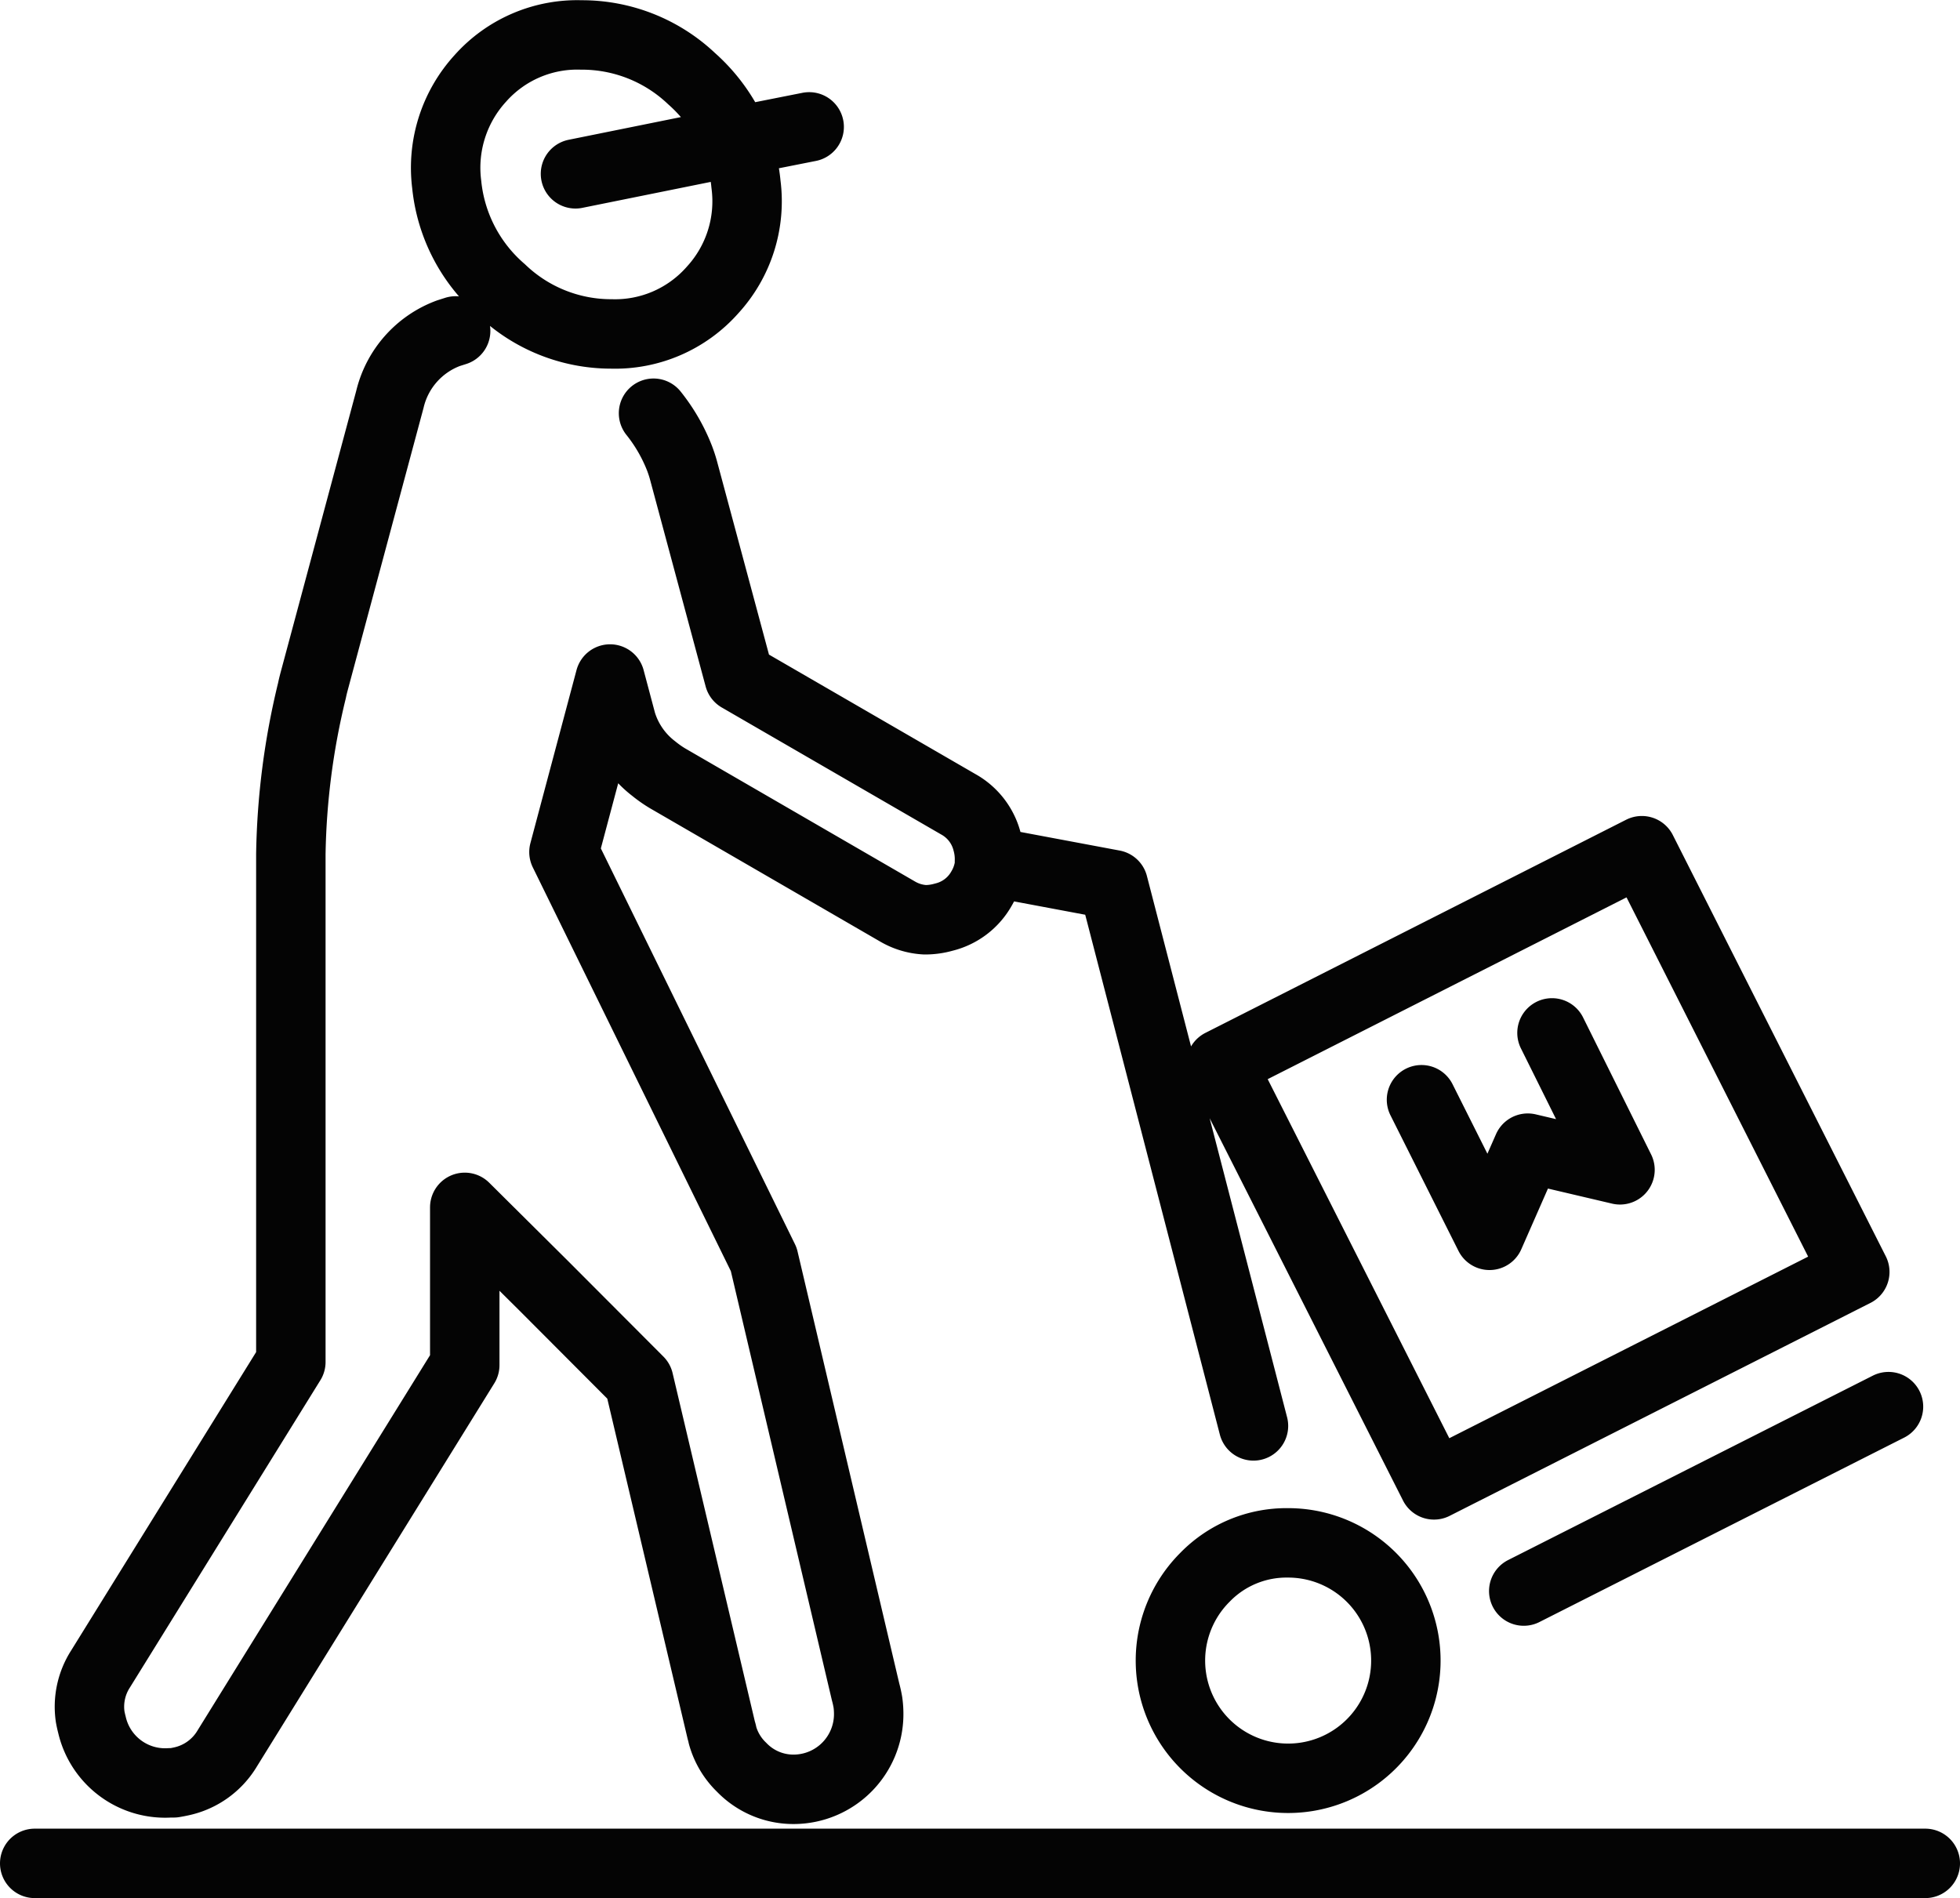
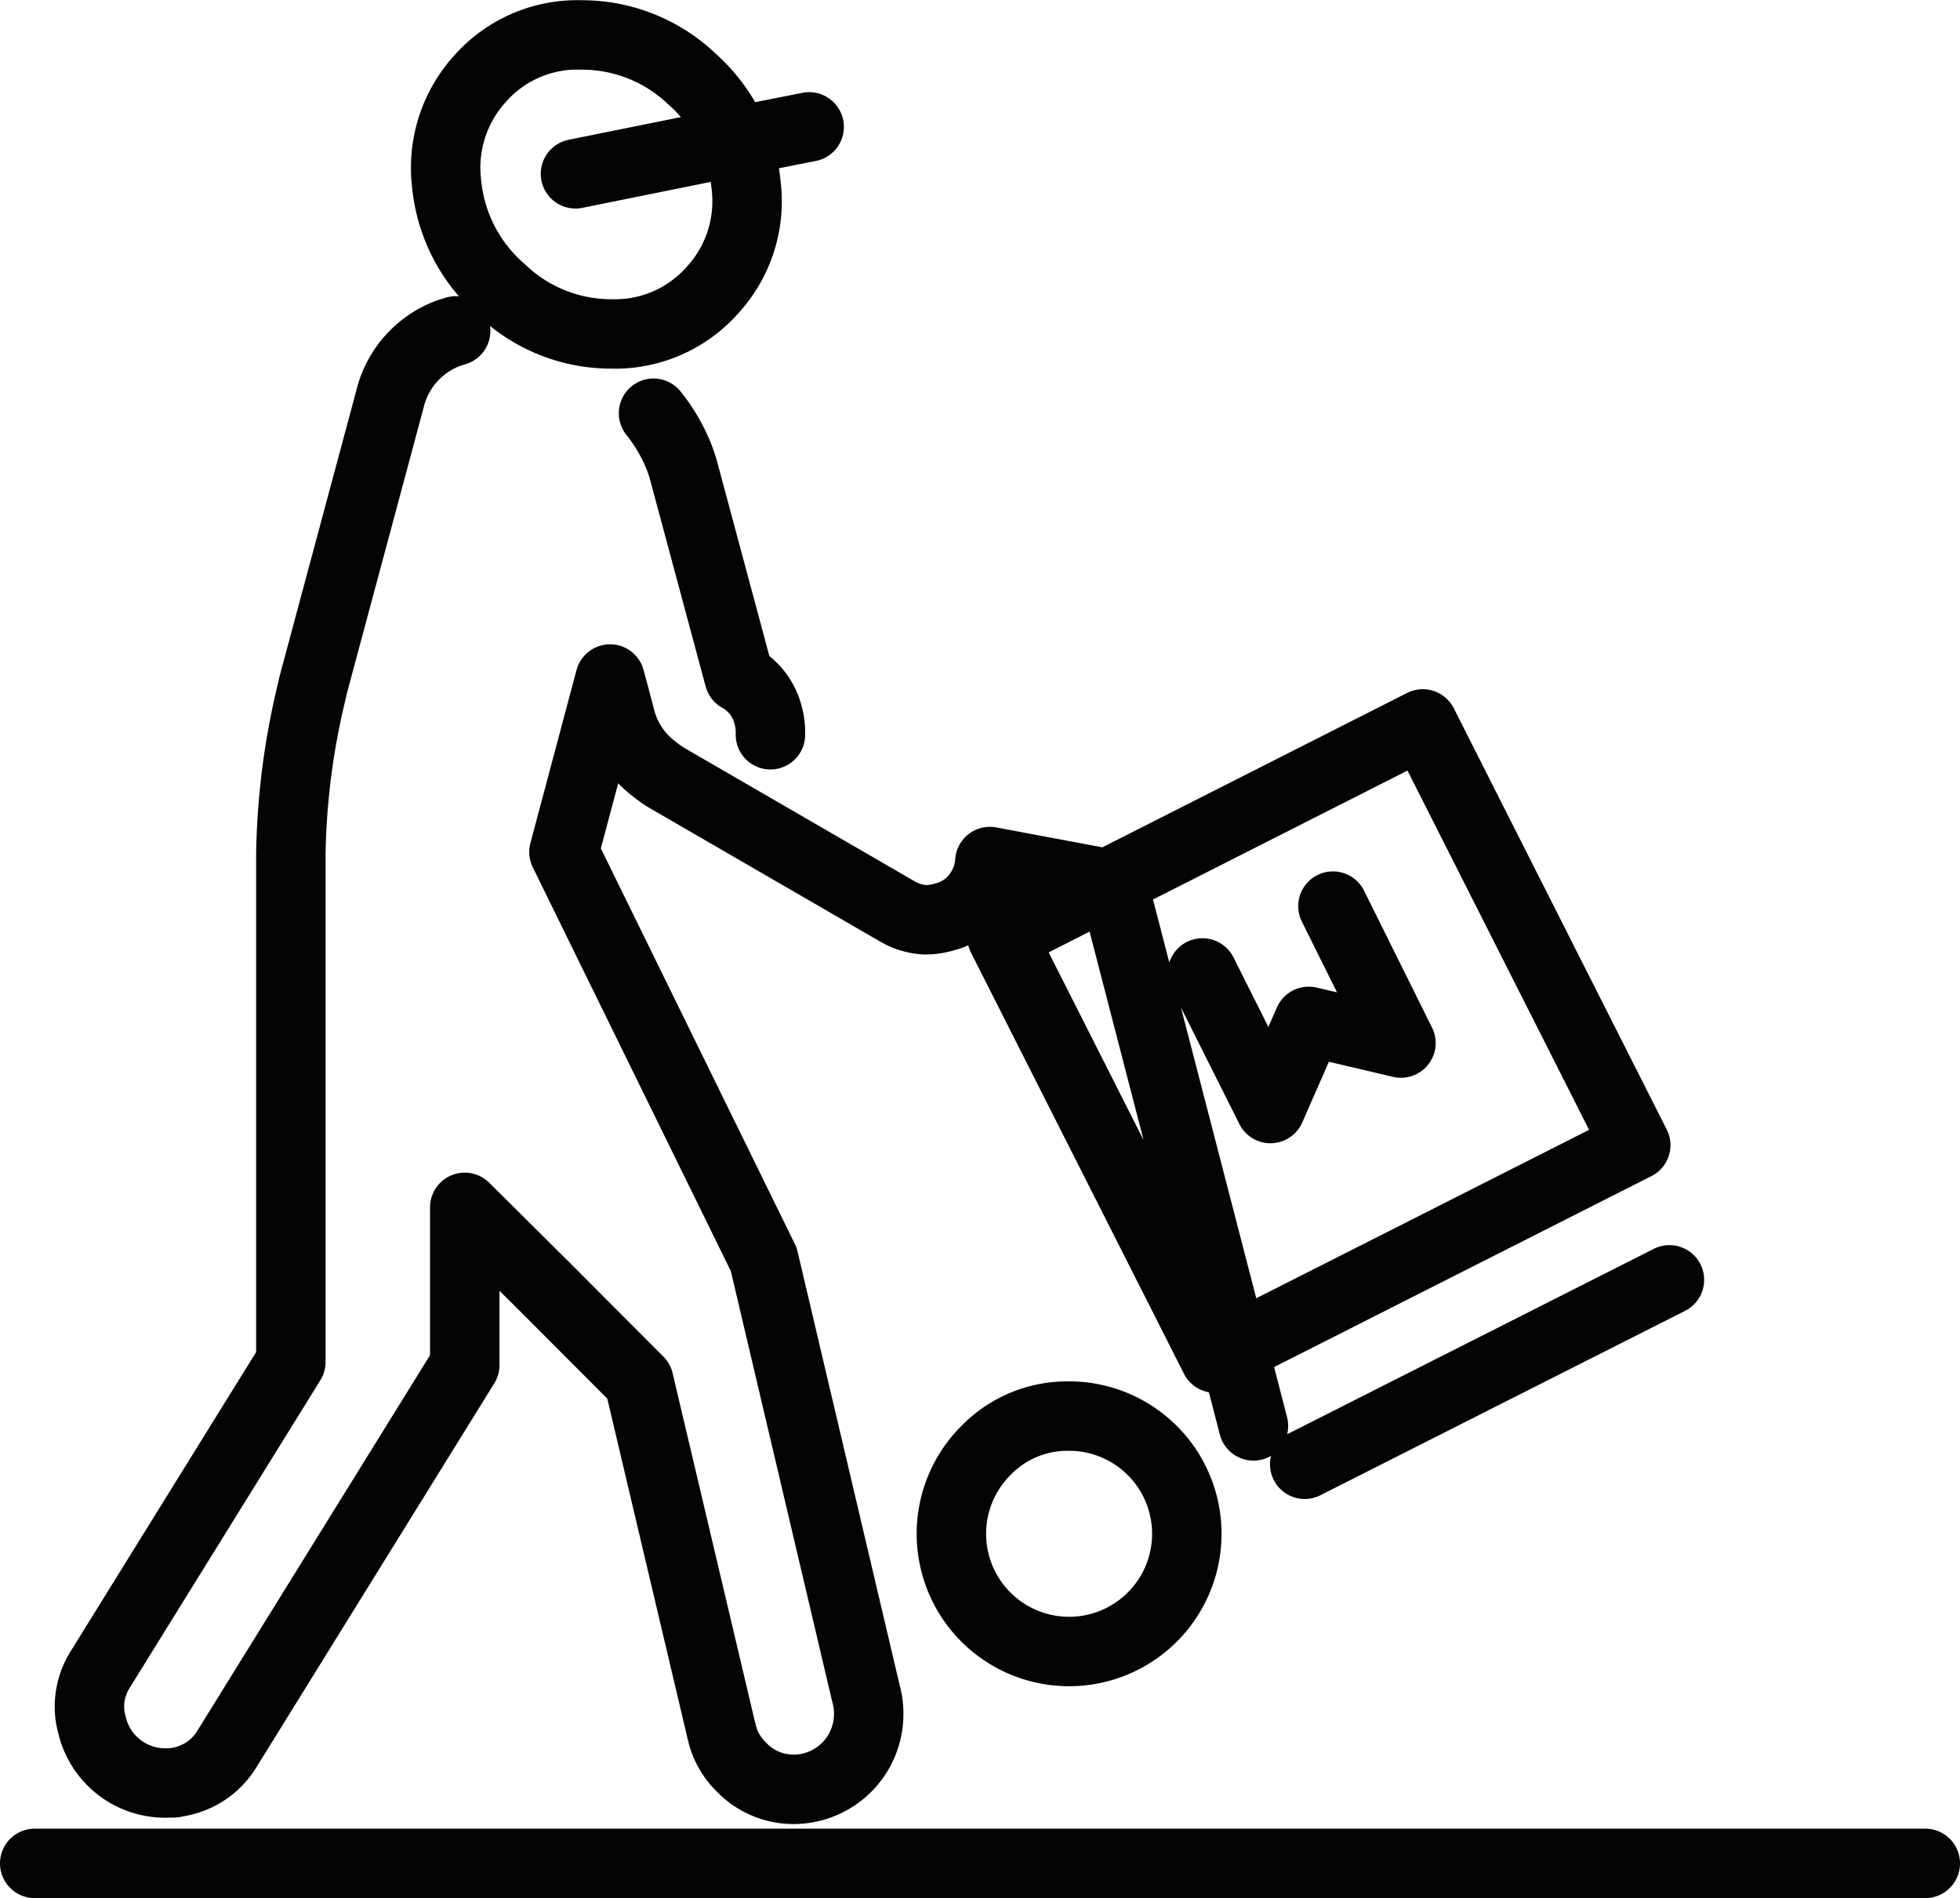
<svg xmlns="http://www.w3.org/2000/svg" width="42.341" height="41.003" viewBox="0 0 42.341 41.003">
  <g id="Crew_Management" data-name="Crew Management" transform="translate(-0.75 -0.745)">
-     <path id="Path_22" data-name="Path 22" d="M27.828,31.549,24.8,19.857l-2.667-.5a1.315,1.315,0,0,1-.182.588,1.278,1.278,0,0,1-.812.613,1.464,1.464,0,0,1-.406.057,1.312,1.312,0,0,1-.6-.182l-4.966-2.876a2.572,2.572,0,0,1-.294-.207,1.992,1.992,0,0,1-.695-1l-.249-.936-.773,2.9-.223.838,4.316,8.8,2.2,9.344a2.293,2.293,0,0,1,.05.227,1.8,1.8,0,0,1,.017.261A1.624,1.624,0,0,1,17.909,39.4a1.551,1.551,0,0,1-1.138-.476,1.532,1.532,0,0,1-.413-.692.53.53,0,0,0-.025-.1l-1.783-7.551L12.49,28.516h0l-1.7-1.688v3.407l-5.13,8.28a1.529,1.529,0,0,1-1,.715q-.077.017-.157.03H4.424A1.622,1.622,0,0,1,2.735,38c-.015-.057-.027-.112-.037-.167A1.507,1.507,0,0,1,2.922,36.8l4.111-6.632V19.2a15.891,15.891,0,0,1,.456-3.536c.012-.06.027-.12.042-.179L9.173,9.371a2.022,2.022,0,0,1,1.263-1.427l.157-.05M18.23,3.486,16.646,3.8a3.454,3.454,0,0,1,.219.924,2.836,2.836,0,0,1-.72,2.284,2.809,2.809,0,0,1-2.189.951,3.422,3.422,0,0,1-2.371-.951A3.464,3.464,0,0,1,10.4,4.729a2.861,2.861,0,0,1,.725-2.289A2.8,2.8,0,0,1,13.307,1.5a3.444,3.444,0,0,1,2.383.944A3.608,3.608,0,0,1,16.646,3.8l-3.464.7m1.686,5.172a3.718,3.718,0,0,1,.563.976c.03.08.057.159.082.249l1.205,4.483h0l4.732,2.739a1.287,1.287,0,0,1,.625.812,1.4,1.4,0,0,1,.05.426m14.093-.234,4.6,9.1-9.09,4.6-4.6-9.095Zm-9.441,15.7a2.543,2.543,0,1,0,1.8-.747,2.455,2.455,0,0,0-1.8.747Zm7.5-11.764,1.469,2.958-1.992-.468-.827,1.883-1.469-2.929m2.209,10.614,7.879-3.984M1.5,41H42.341" transform="translate(0 0)" fill="none" stroke="#040404" stroke-linecap="round" stroke-linejoin="round" stroke-width="1.5" />
+     <path id="Path_22" data-name="Path 22" d="M27.828,31.549,24.8,19.857l-2.667-.5a1.315,1.315,0,0,1-.182.588,1.278,1.278,0,0,1-.812.613,1.464,1.464,0,0,1-.406.057,1.312,1.312,0,0,1-.6-.182l-4.966-2.876a2.572,2.572,0,0,1-.294-.207,1.992,1.992,0,0,1-.695-1l-.249-.936-.773,2.9-.223.838,4.316,8.8,2.2,9.344a2.293,2.293,0,0,1,.05.227,1.8,1.8,0,0,1,.017.261A1.624,1.624,0,0,1,17.909,39.4a1.551,1.551,0,0,1-1.138-.476,1.532,1.532,0,0,1-.413-.692.53.53,0,0,0-.025-.1l-1.783-7.551L12.49,28.516h0l-1.7-1.688v3.407l-5.13,8.28a1.529,1.529,0,0,1-1,.715q-.077.017-.157.03H4.424A1.622,1.622,0,0,1,2.735,38c-.015-.057-.027-.112-.037-.167A1.507,1.507,0,0,1,2.922,36.8l4.111-6.632V19.2a15.891,15.891,0,0,1,.456-3.536c.012-.06.027-.12.042-.179L9.173,9.371a2.022,2.022,0,0,1,1.263-1.427l.157-.05M18.23,3.486,16.646,3.8a3.454,3.454,0,0,1,.219.924,2.836,2.836,0,0,1-.72,2.284,2.809,2.809,0,0,1-2.189.951,3.422,3.422,0,0,1-2.371-.951A3.464,3.464,0,0,1,10.4,4.729a2.861,2.861,0,0,1,.725-2.289A2.8,2.8,0,0,1,13.307,1.5a3.444,3.444,0,0,1,2.383.944A3.608,3.608,0,0,1,16.646,3.8l-3.464.7m1.686,5.172a3.718,3.718,0,0,1,.563.976c.03.08.057.159.082.249l1.205,4.483h0a1.287,1.287,0,0,1,.625.812,1.4,1.4,0,0,1,.05.426m14.093-.234,4.6,9.1-9.09,4.6-4.6-9.095Zm-9.441,15.7a2.543,2.543,0,1,0,1.8-.747,2.455,2.455,0,0,0-1.8.747Zm7.5-11.764,1.469,2.958-1.992-.468-.827,1.883-1.469-2.929m2.209,10.614,7.879-3.984M1.5,41H42.341" transform="translate(0 0)" fill="none" stroke="#040404" stroke-linecap="round" stroke-linejoin="round" stroke-width="1.5" />
  </g>
</svg>